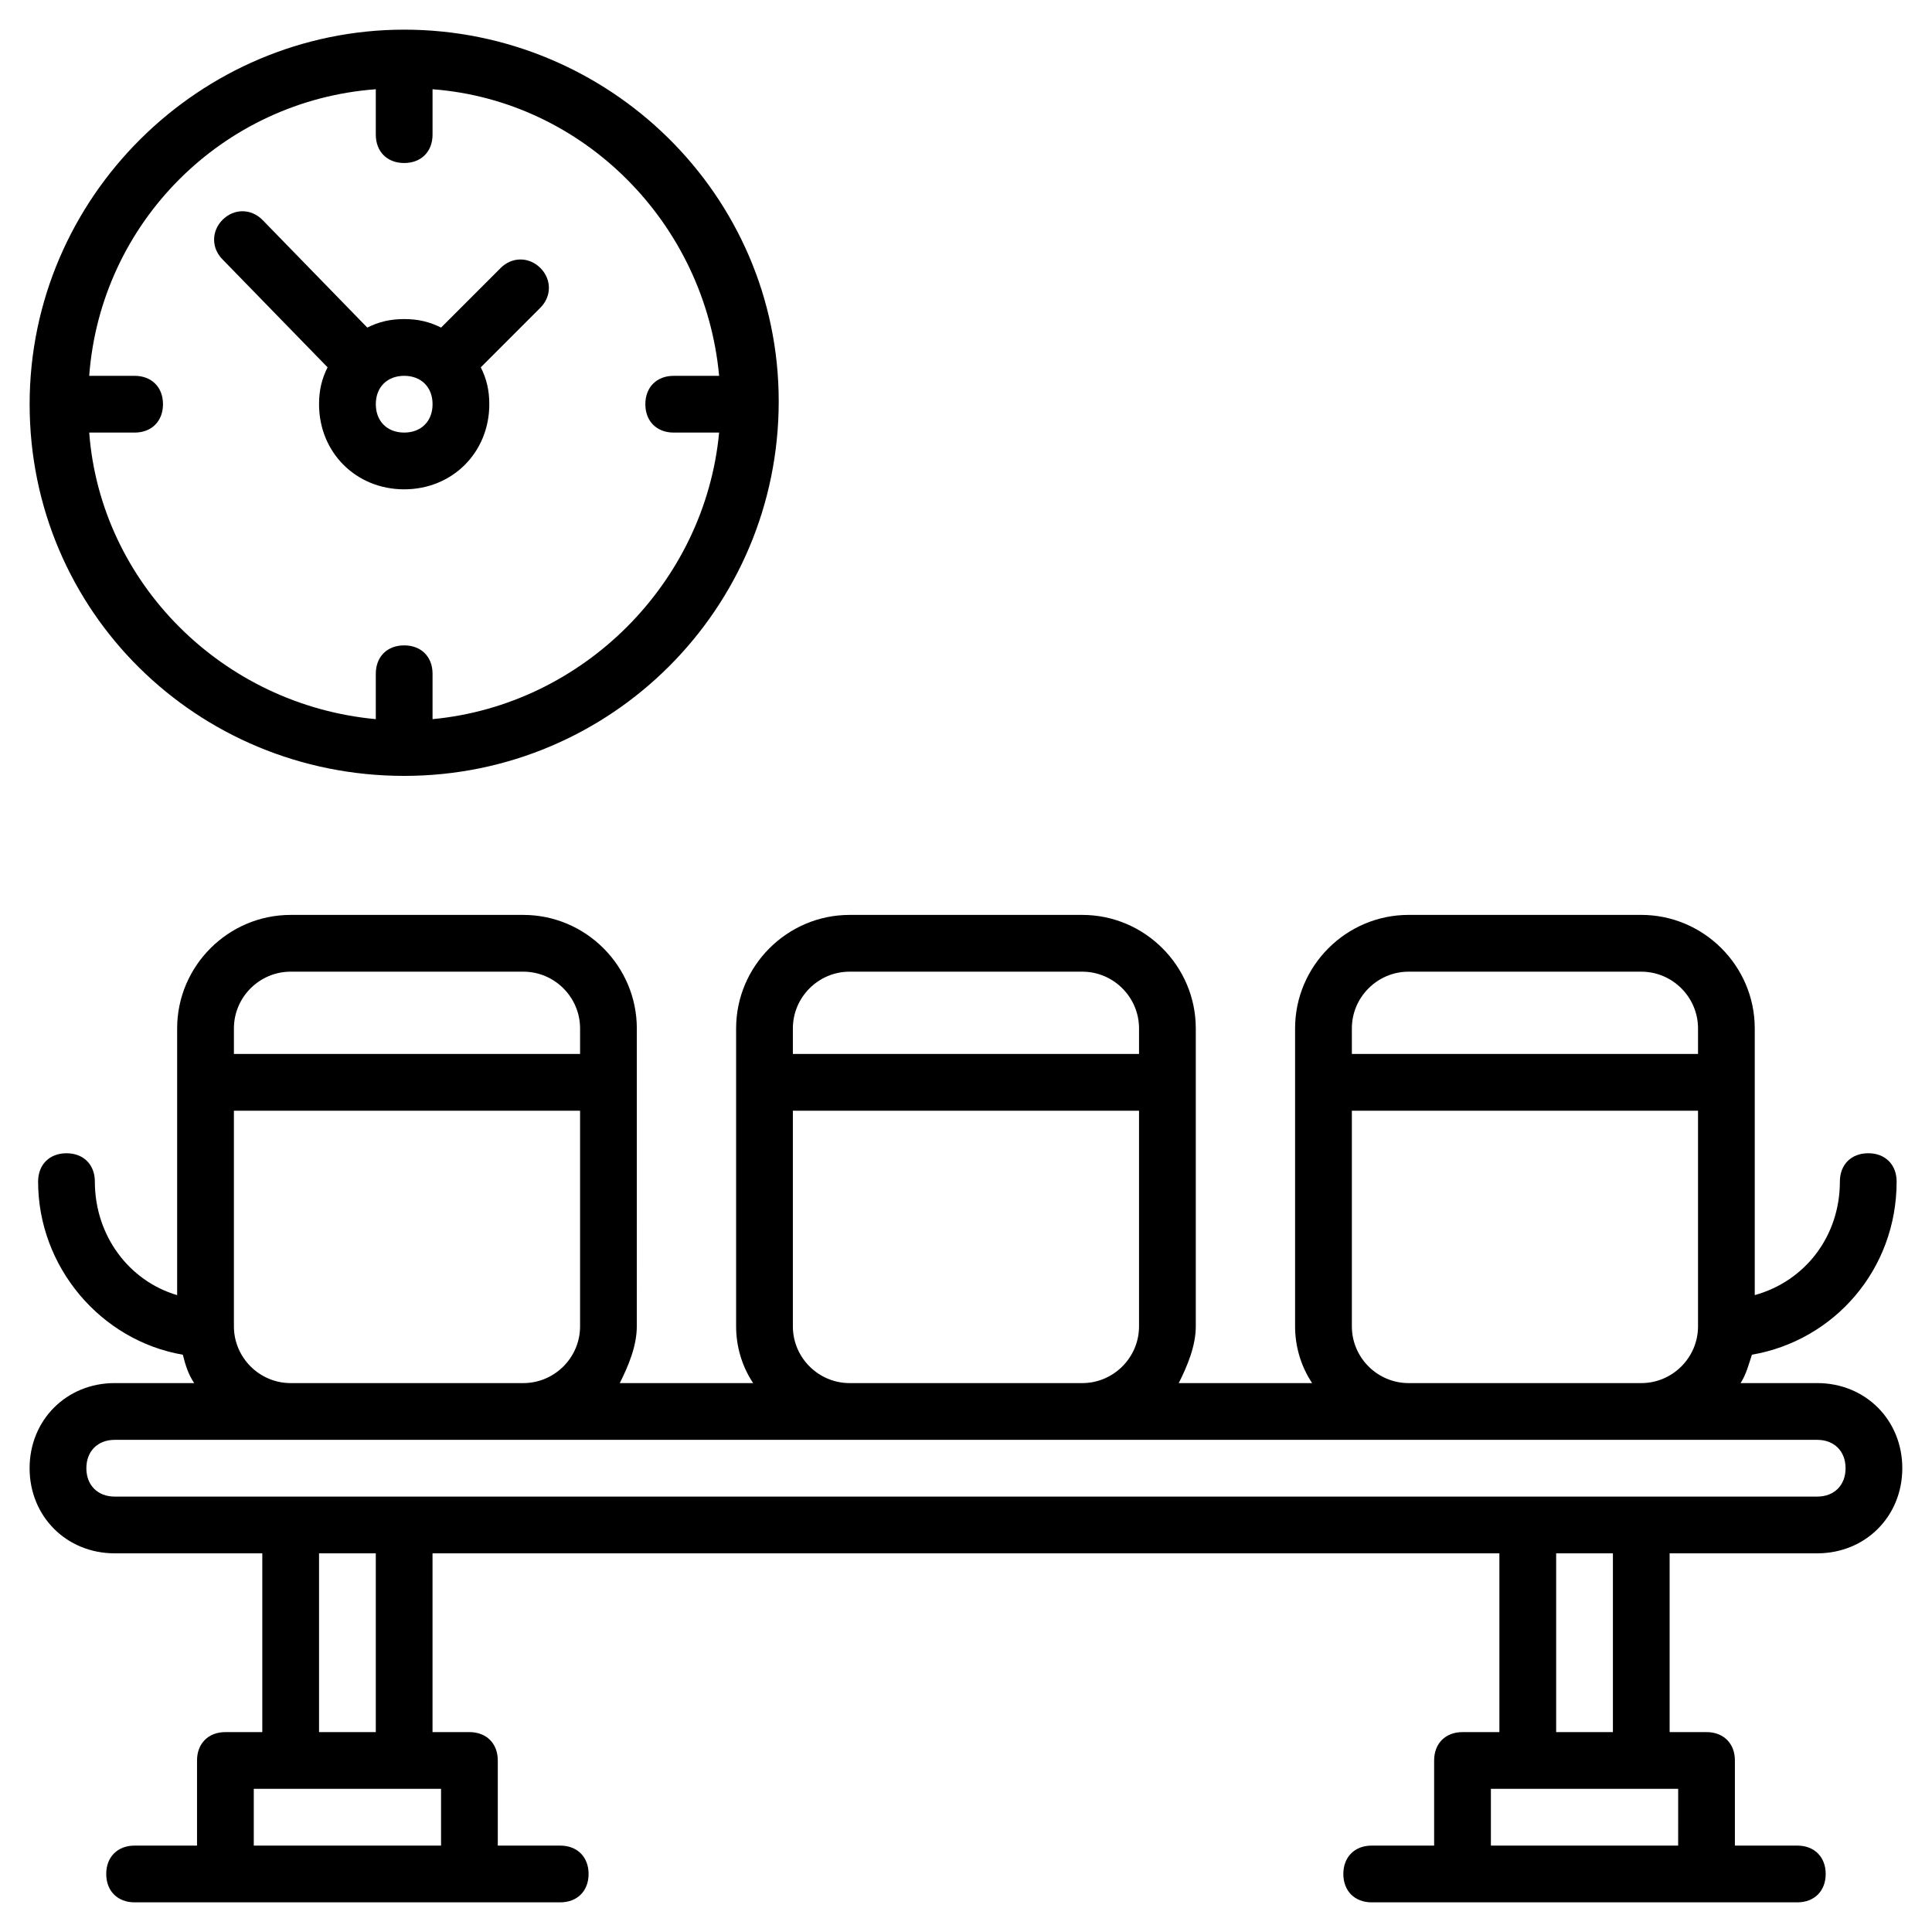
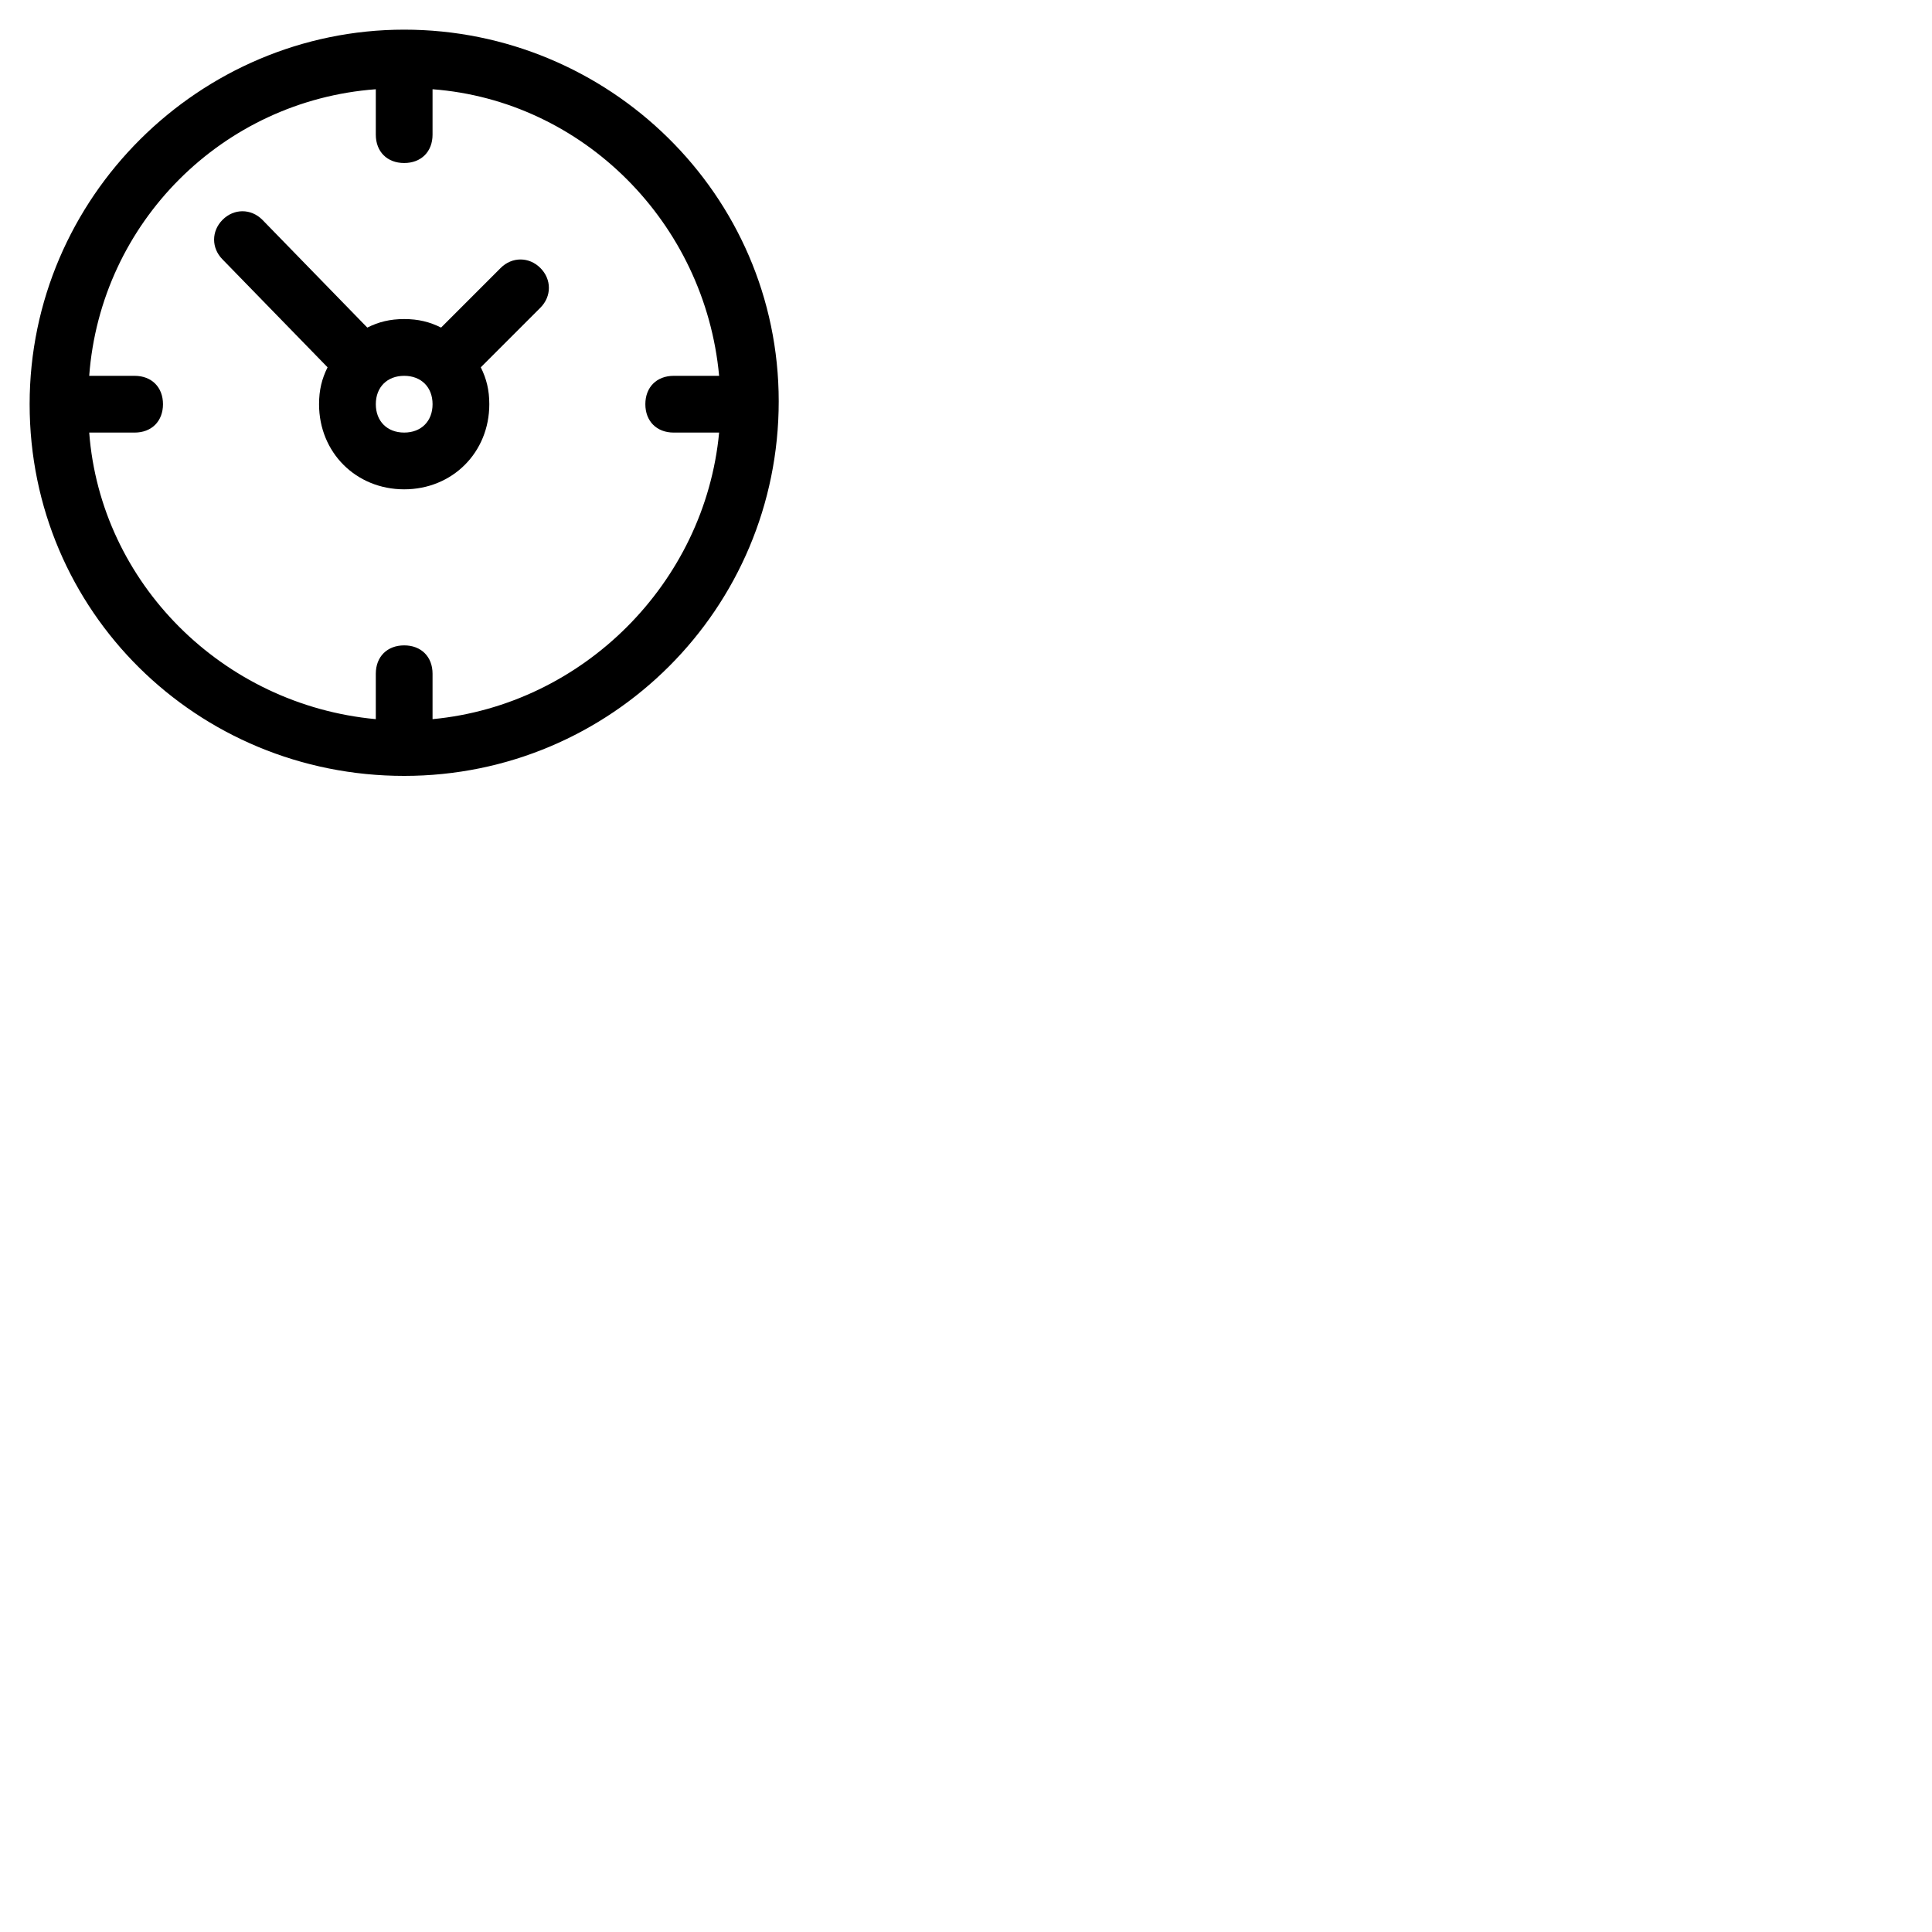
<svg xmlns="http://www.w3.org/2000/svg" fill="#000000" width="800px" height="800px" version="1.1" viewBox="144 144 512 512">
  <g>
-     <path d="m174.41 555.65h39.102v47.375h-9.777c-4.512 0-7.519 3.008-7.519 7.519v22.559h-16.543c-4.512 0-7.519 3.008-7.519 7.519s3.008 7.519 7.519 7.519h112.79c4.512 0 7.519-3.008 7.519-7.519s-3.008-7.519-7.519-7.519h-16.543v-22.559c0-4.512-3.008-7.519-7.519-7.519h-9.777v-47.375h282.73v47.375h-9.773c-4.512 0-7.519 3.008-7.519 7.519v22.559h-16.543c-4.512 0-7.519 3.008-7.519 7.519s3.008 7.519 7.519 7.519h112.79c4.512 0 7.519-3.008 7.519-7.519s-3.008-7.519-7.519-7.519h-16.543v-22.559c0-4.512-3.008-7.519-7.519-7.519h-9.777v-47.375h39.102c12.785 0 22.559-9.777 22.559-22.559 0-12.785-9.777-22.559-22.559-22.559h-20.305c1.504-2.258 2.258-5.266 3.008-7.519 21.809-3.762 38.352-22.559 38.352-45.871 0-4.512-3.008-7.519-7.519-7.519-4.512 0-7.519 3.008-7.519 7.519 0 14.289-9.023 26.32-22.559 30.078v-70.684c0-16.543-13.535-30.078-30.078-30.078h-61.66c-16.543 0-30.078 13.535-30.078 30.078v78.957c0 5.266 1.504 10.527 4.512 15.039h-35.34c2.258-4.512 4.512-9.777 4.512-15.039v-78.953c0-16.543-13.535-30.078-30.078-30.078h-61.66c-16.543 0-30.078 13.535-30.078 30.078v78.957c0 5.266 1.504 10.527 4.512 15.039h-35.344c2.258-4.512 4.512-9.777 4.512-15.039l0.004-78.957c0-16.543-13.535-30.078-30.078-30.078h-61.66c-16.543 0-30.078 13.535-30.078 30.078v70.684c-12.785-3.762-21.809-15.793-21.809-30.078 0-4.512-3.008-7.519-7.519-7.519-4.512 0-7.519 3.008-7.519 7.519 0 22.559 16.543 42.109 38.352 45.871 0.754 3.008 1.504 5.266 3.008 7.519l-21.055-0.004c-12.785 0-22.559 9.777-22.559 22.559 0 12.785 9.773 22.559 22.559 22.559zm86.473 77.453h-49.629v-15.039h49.629zm-17.293-30.078h-15.039v-47.375h15.039zm345.14 30.078h-49.629v-15.039h49.633zm-17.293-30.078h-15.039v-47.375h15.039zm-54.141-201.52h61.66c8.273 0 15.039 6.769 15.039 15.039v6.769l-91.738-0.004v-6.769c0-8.27 6.766-15.035 15.039-15.035zm-15.039 93.992v-57.148h91.738v57.148c0 8.273-6.769 15.039-15.039 15.039h-61.66c-8.273 0-15.039-6.766-15.039-15.039zm-133.1-93.992h61.66c8.273 0 15.039 6.769 15.039 15.039v6.769l-91.738-0.004v-6.769c0-8.27 6.769-15.035 15.039-15.035zm-15.039 93.992v-57.148h91.738v57.148c0 8.273-6.769 15.039-15.039 15.039h-61.66c-8.27 0-15.039-6.766-15.039-15.039zm-133.09-93.992h61.66c8.273 0 15.039 6.769 15.039 15.039v6.769l-91.738-0.004v-6.769c0-8.27 6.766-15.035 15.039-15.035zm-15.039 93.992v-57.148h91.738v57.148c0 8.273-6.769 15.039-15.039 15.039h-61.66c-8.273 0-15.039-6.766-15.039-15.039zm-31.582 30.078h451.17c4.512 0 7.519 3.008 7.519 7.519s-3.008 7.519-7.519 7.519h-451.17c-4.512 0-7.519-3.008-7.519-7.519s3.008-7.519 7.519-7.519z" />
    <path d="m251.11 349.62c54.895 0 99.258-44.367 99.258-99.258s-45.117-98.504-99.258-98.504-99.258 44.363-99.258 99.258c0 54.891 44.363 98.504 99.258 98.504zm-7.519-181.97v12.031c0 4.512 3.008 7.519 7.519 7.519s7.519-3.008 7.519-7.519v-12.031c39.852 3.008 72.188 35.344 75.945 75.949h-12.031c-4.512 0-7.519 3.008-7.519 7.519s3.008 7.519 7.519 7.519h12.031c-3.758 39.852-36.094 72.188-75.945 75.945v-12.031c0-4.512-3.008-7.519-7.519-7.519s-7.519 3.008-7.519 7.519v12.031c-40.605-3.758-72.941-36.094-75.949-75.945h12.031c4.512 0 7.519-3.008 7.519-7.519s-3.008-7.519-7.519-7.519h-12.031c3.008-40.605 35.344-72.941 75.949-75.949z" />
    <path d="m230.81 241.34c-1.504 3.008-2.258 6.016-2.258 9.777 0 12.785 9.777 22.559 22.559 22.559 12.785 0 22.559-9.777 22.559-22.559 0-3.762-0.754-6.769-2.258-9.777l15.793-15.793c3.008-3.008 3.008-7.519 0-10.527s-7.519-3.008-10.527 0l-15.789 15.793c-3.008-1.504-6.016-2.258-9.777-2.258s-6.769 0.754-9.777 2.258l-27.816-28.574c-3.008-3.008-7.519-3.008-10.527 0-3.008 3.008-3.008 7.519 0 10.527zm27.824 9.777c0 4.512-3.008 7.519-7.519 7.519s-7.519-3.008-7.519-7.519 3.008-7.519 7.519-7.519 7.519 3.008 7.519 7.519z" />
  </g>
</svg>